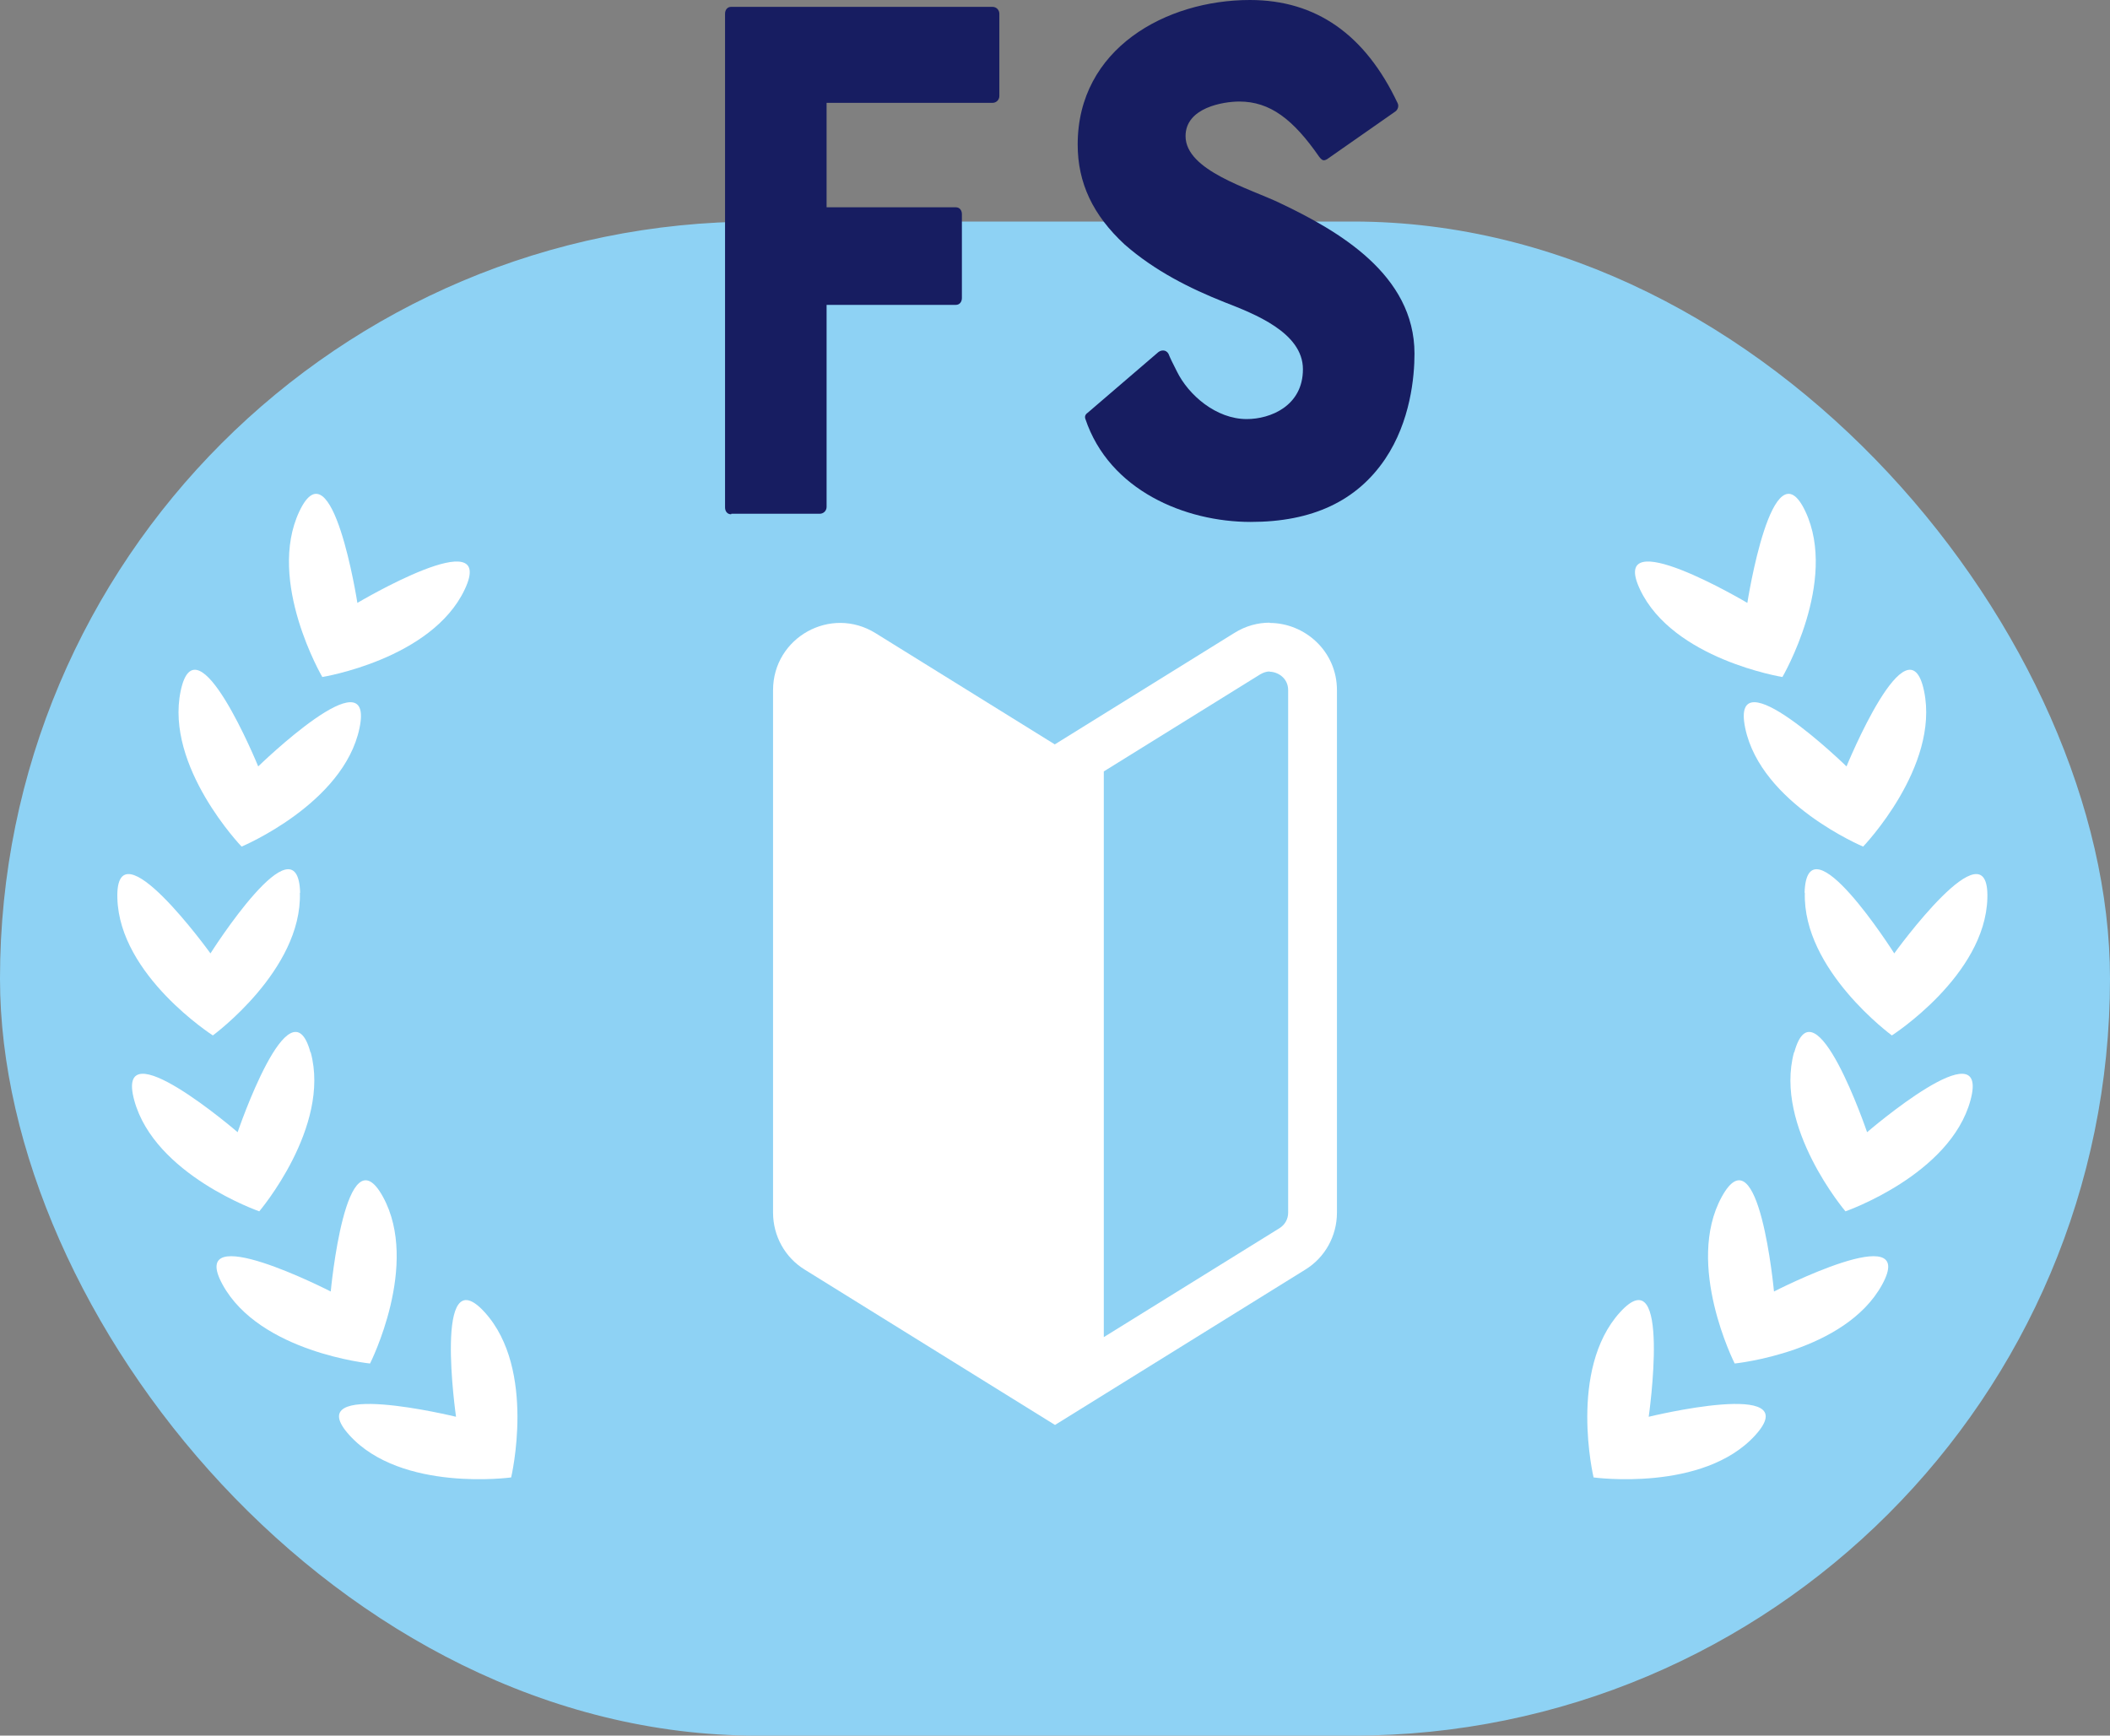
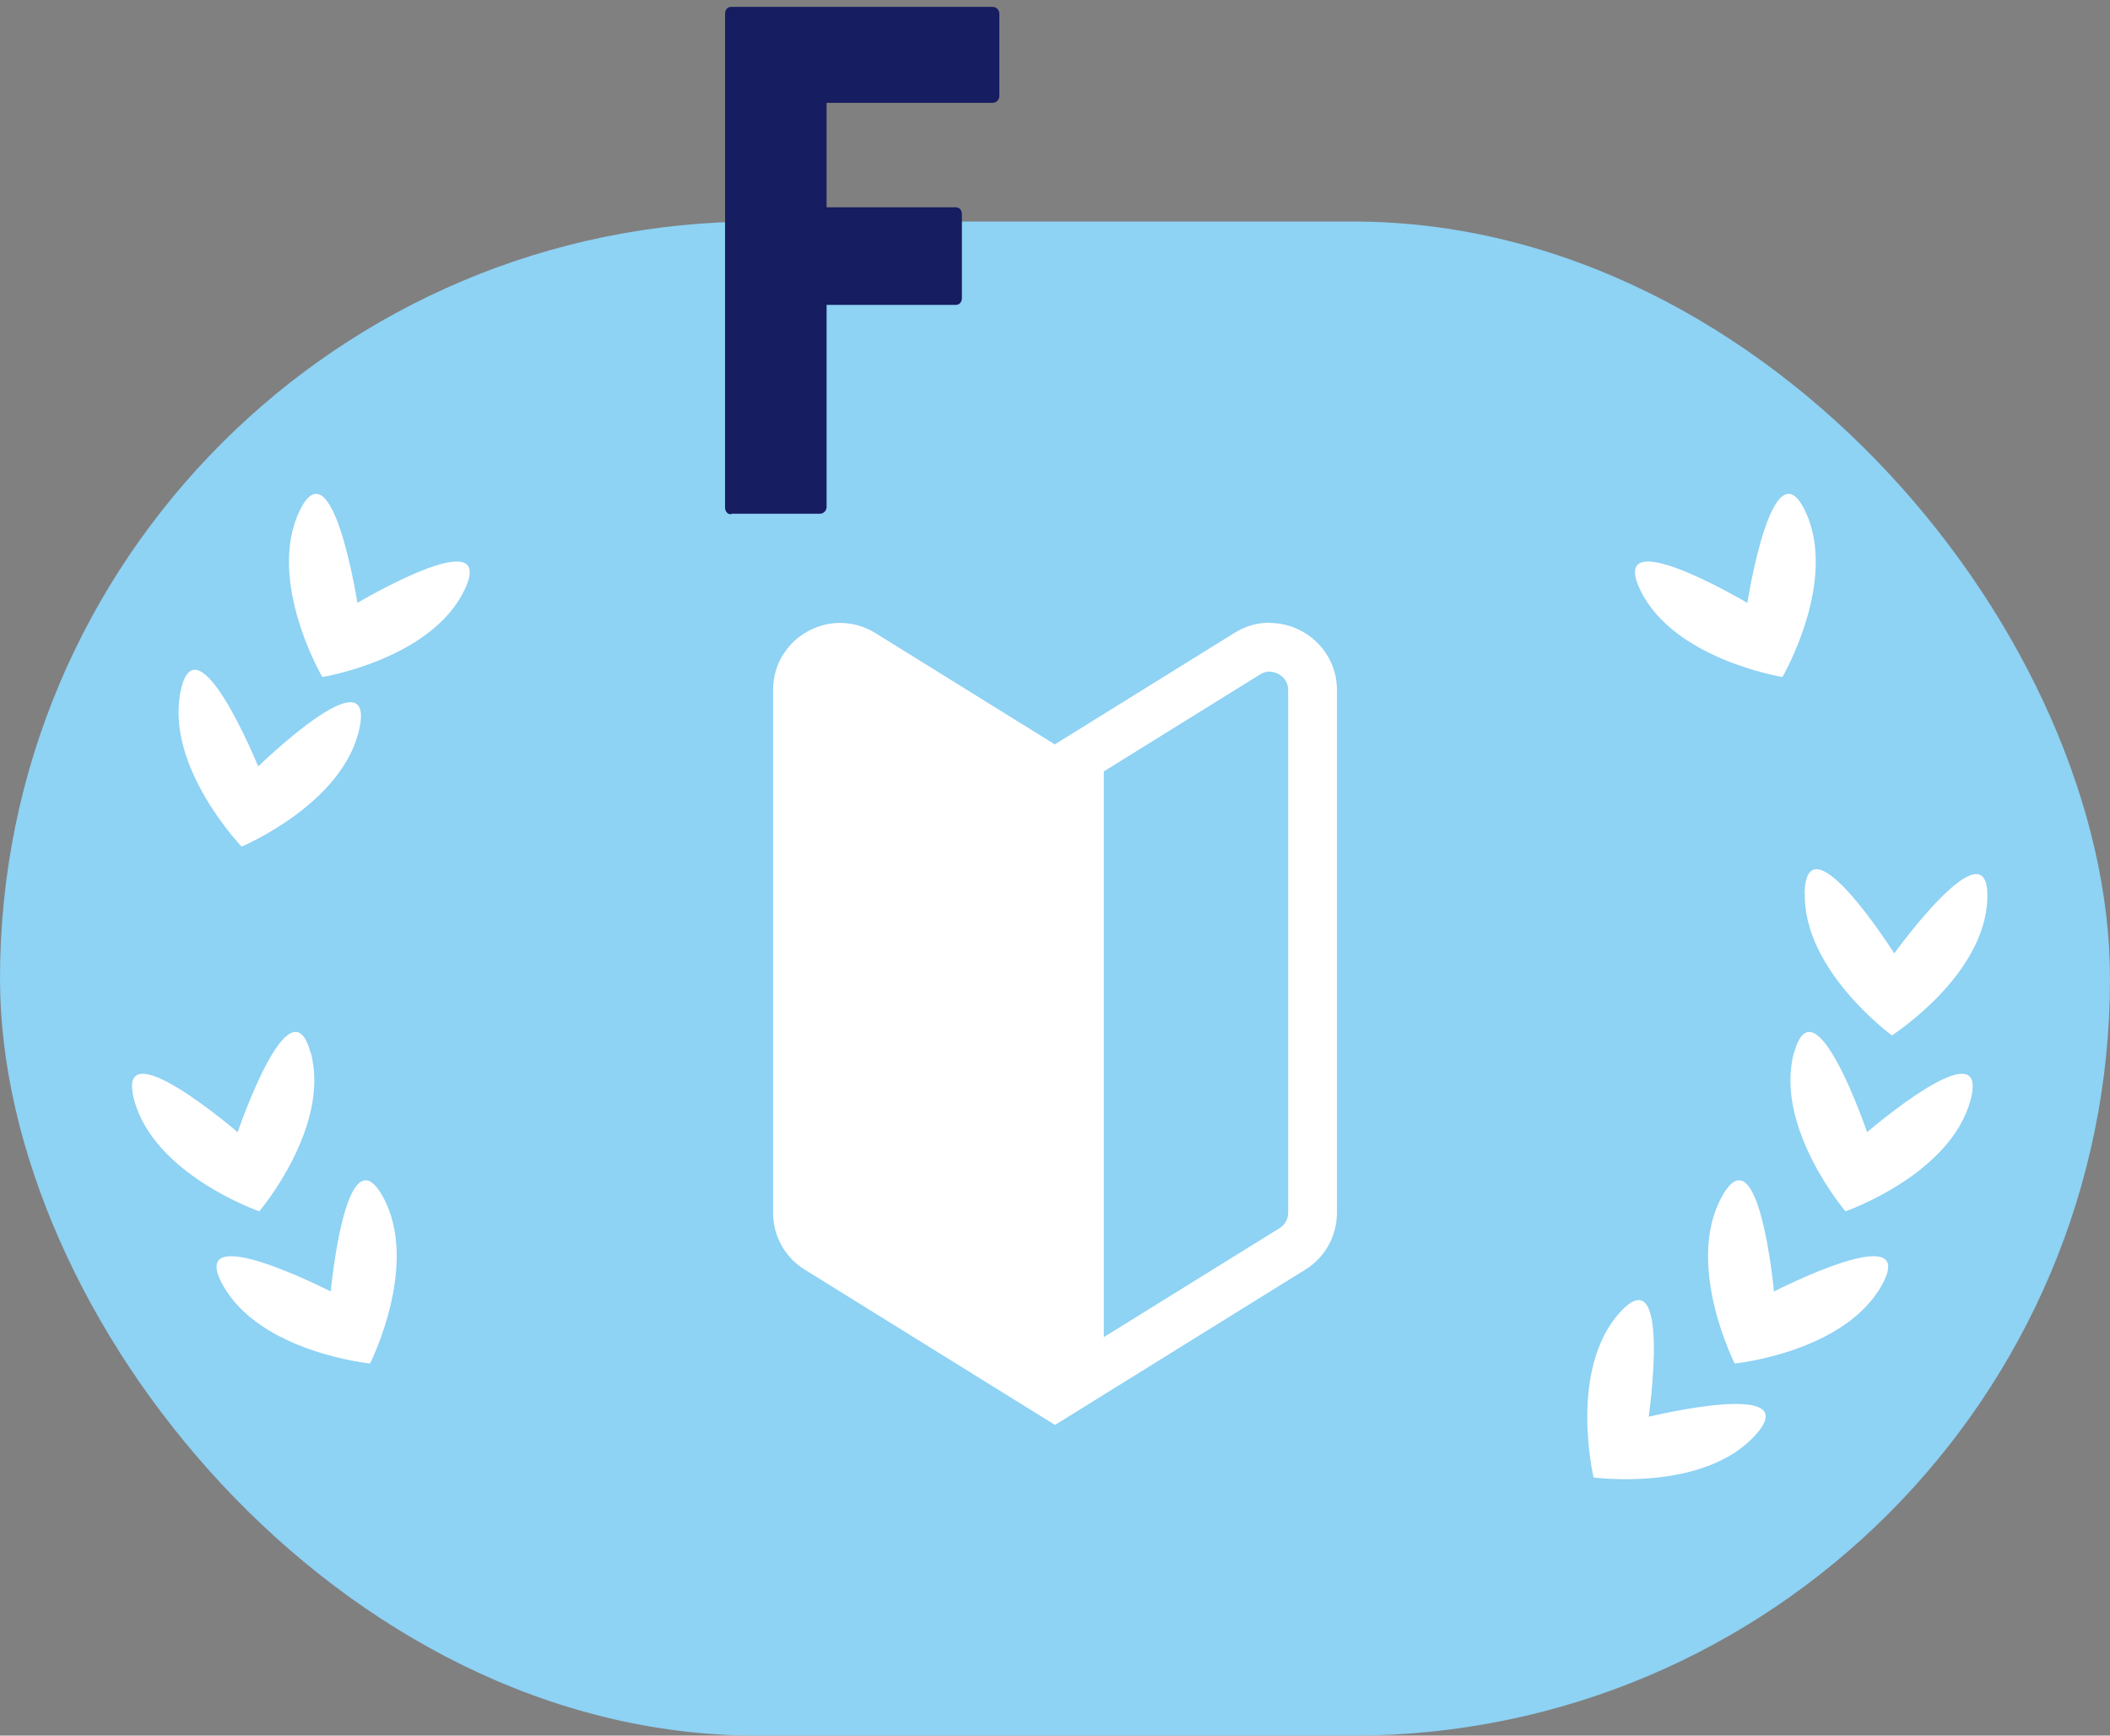
<svg xmlns="http://www.w3.org/2000/svg" id="_レイヤー_2" data-name="レイヤー 2" viewBox="0 0 80 65.81">
  <rect x="0" y="0" width="80" height="65.81" fill="#808080" stroke="none" />
  <defs>
    <style>
      .cls-1 {
        fill: #171d61;
      }

      .cls-1, .cls-2, .cls-3 {
        stroke-width: 0px;
      }

      .cls-2 {
        fill: #8ed2f4;
      }

      .cls-3 {
        fill: #fff;
      }
    </style>
  </defs>
  <g id="_レイヤー_1-2" data-name="レイヤー 1">
    <g>
      <rect class="cls-2" x="0" y="8.4" width="80" height="57.41" rx="28.7" ry="28.7" />
      <g>
        <g>
-           <path class="cls-3" d="M18.38,49.76c1.97,2.17,1,6.26,1,6.26,0,0-4.16.57-6.13-1.6-1.97-2.17,4.04-.7,4.04-.7,0,0-.88-6.13,1.09-3.96Z" />
          <path class="cls-3" d="M14.52,45.38c1.41,2.57-.49,6.32-.49,6.32,0,0-4.18-.42-5.59-2.99-1.41-2.57,4.1.26,4.1.26,0,0,.57-6.16,1.98-3.59Z" />
          <path class="cls-3" d="M11.78,39.9c.77,2.83-1.95,6.03-1.95,6.03,0,0-3.97-1.38-4.74-4.21-.77-2.83,3.92,1.21,3.92,1.21,0,0,1.99-5.86,2.76-3.03Z" />
-           <path class="cls-3" d="M11.37,33.85c.09,2.93-3.3,5.41-3.3,5.41,0,0-3.54-2.27-3.62-5.2-.09-2.93,3.53,2.09,3.53,2.09,0,0,3.31-5.23,3.4-2.3Z" />
          <path class="cls-3" d="M13.63,27.61c-.6,2.87-4.47,4.49-4.47,4.49,0,0-2.91-3.03-2.31-5.9.6-2.87,2.94,2.86,2.94,2.86,0,0,4.44-4.32,3.84-1.45Z" />
          <path class="cls-3" d="M17.62,22.35c-1.25,2.65-5.4,3.32-5.4,3.32,0,0-2.12-3.63-.87-6.28s2.2,3.47,2.2,3.47c0,0,5.32-3.16,4.07-.51Z" />
        </g>
        <g>
          <path class="cls-3" d="M61.42,49.76c-1.97,2.17-1,6.26-1,6.26,0,0,4.16.57,6.13-1.6,1.97-2.17-4.04-.7-4.04-.7,0,0,.88-6.13-1.09-3.96Z" />
          <path class="cls-3" d="M65.28,45.38c-1.41,2.57.49,6.32.49,6.32,0,0,4.18-.42,5.59-2.99,1.41-2.57-4.1.26-4.1.26,0,0-.57-6.16-1.98-3.59Z" />
          <path class="cls-3" d="M68.02,39.9c-.77,2.83,1.95,6.03,1.95,6.03,0,0,3.97-1.38,4.74-4.21.77-2.83-3.92,1.21-3.92,1.21,0,0-1.99-5.86-2.76-3.03Z" />
          <path class="cls-3" d="M68.43,33.85c-.09,2.93,3.3,5.41,3.3,5.41,0,0,3.54-2.27,3.62-5.2.09-2.93-3.53,2.09-3.53,2.09,0,0-3.31-5.23-3.4-2.3Z" />
-           <path class="cls-3" d="M66.17,27.61c.6,2.87,4.47,4.49,4.47,4.49,0,0,2.91-3.03,2.31-5.9-.6-2.87-2.94,2.86-2.94,2.86,0,0-4.44-4.32-3.84-1.45Z" />
          <path class="cls-3" d="M62.18,22.35c1.25,2.65,5.4,3.32,5.4,3.32,0,0,2.12-3.63.87-6.28-1.25-2.65-2.2,3.47-2.2,3.47,0,0-5.32-3.16-4.07-.51Z" />
        </g>
      </g>
      <g>
        <path class="cls-3" d="M40,54.03l-9.49-5.89c-.75-.46-1.2-1.28-1.2-2.16v-19.81c0-2,2.19-3.22,3.89-2.16l6.8,4.22v25.81Z" />
        <path class="cls-3" d="M48.14,25.47c.28,0,.7.22.7.7v19.81c0,.24-.12.46-.33.59l-6.66,4.13v-21.45l5.93-3.68c.12-.07.24-.11.36-.11M48.14,23.61c-.45,0-.91.12-1.34.39l-6.8,4.22v25.81l9.49-5.89c.75-.46,1.2-1.28,1.2-2.16v-19.81c0-1.49-1.23-2.55-2.55-2.55h0Z" />
      </g>
      <g>
        <path class="cls-1" d="M27.72,19.5c-.15,0-.23-.12-.23-.26V.52c0-.15.09-.26.23-.26h9.91c.15,0,.26.12.26.26v3.12c0,.15-.12.26-.26.26h-6.29v3.96h4.9c.15,0,.23.12.23.26v3.18c0,.15-.09.26-.23.26h-4.9v7.66c0,.15-.12.26-.26.26h-3.35Z" />
-         <path class="cls-1" d="M53.63,13.41c0,.87-.15,2.56-1.11,3.99-1.08,1.6-2.77,2.39-5.1,2.39-2.48,0-5.36-1.19-6.27-3.91-.03-.09,0-.17.09-.23l2.68-2.3c.12-.09.29-.09.38.06.06.15.17.38.32.67.44.9,1.49,1.81,2.65,1.81.9,0,2.13-.5,2.13-1.89s-1.84-2.1-2.97-2.54c-1.31-.52-2.65-1.19-3.79-2.19-1.2-1.11-1.78-2.33-1.78-3.79,0-3.64,3.35-5.48,6.53-5.48,2.51,0,4.37,1.31,5.6,3.91.06.12,0,.26-.09.32l-2.59,1.81c-.12.06-.17.06-.29-.09-.99-1.43-1.87-2.1-3.03-2.1-.61,0-2.04.23-2.04,1.31,0,1.31,2.42,1.98,3.58,2.54,2.21,1.05,5.1,2.71,5.1,5.71Z" />
      </g>
    </g>
  </g>
</svg>